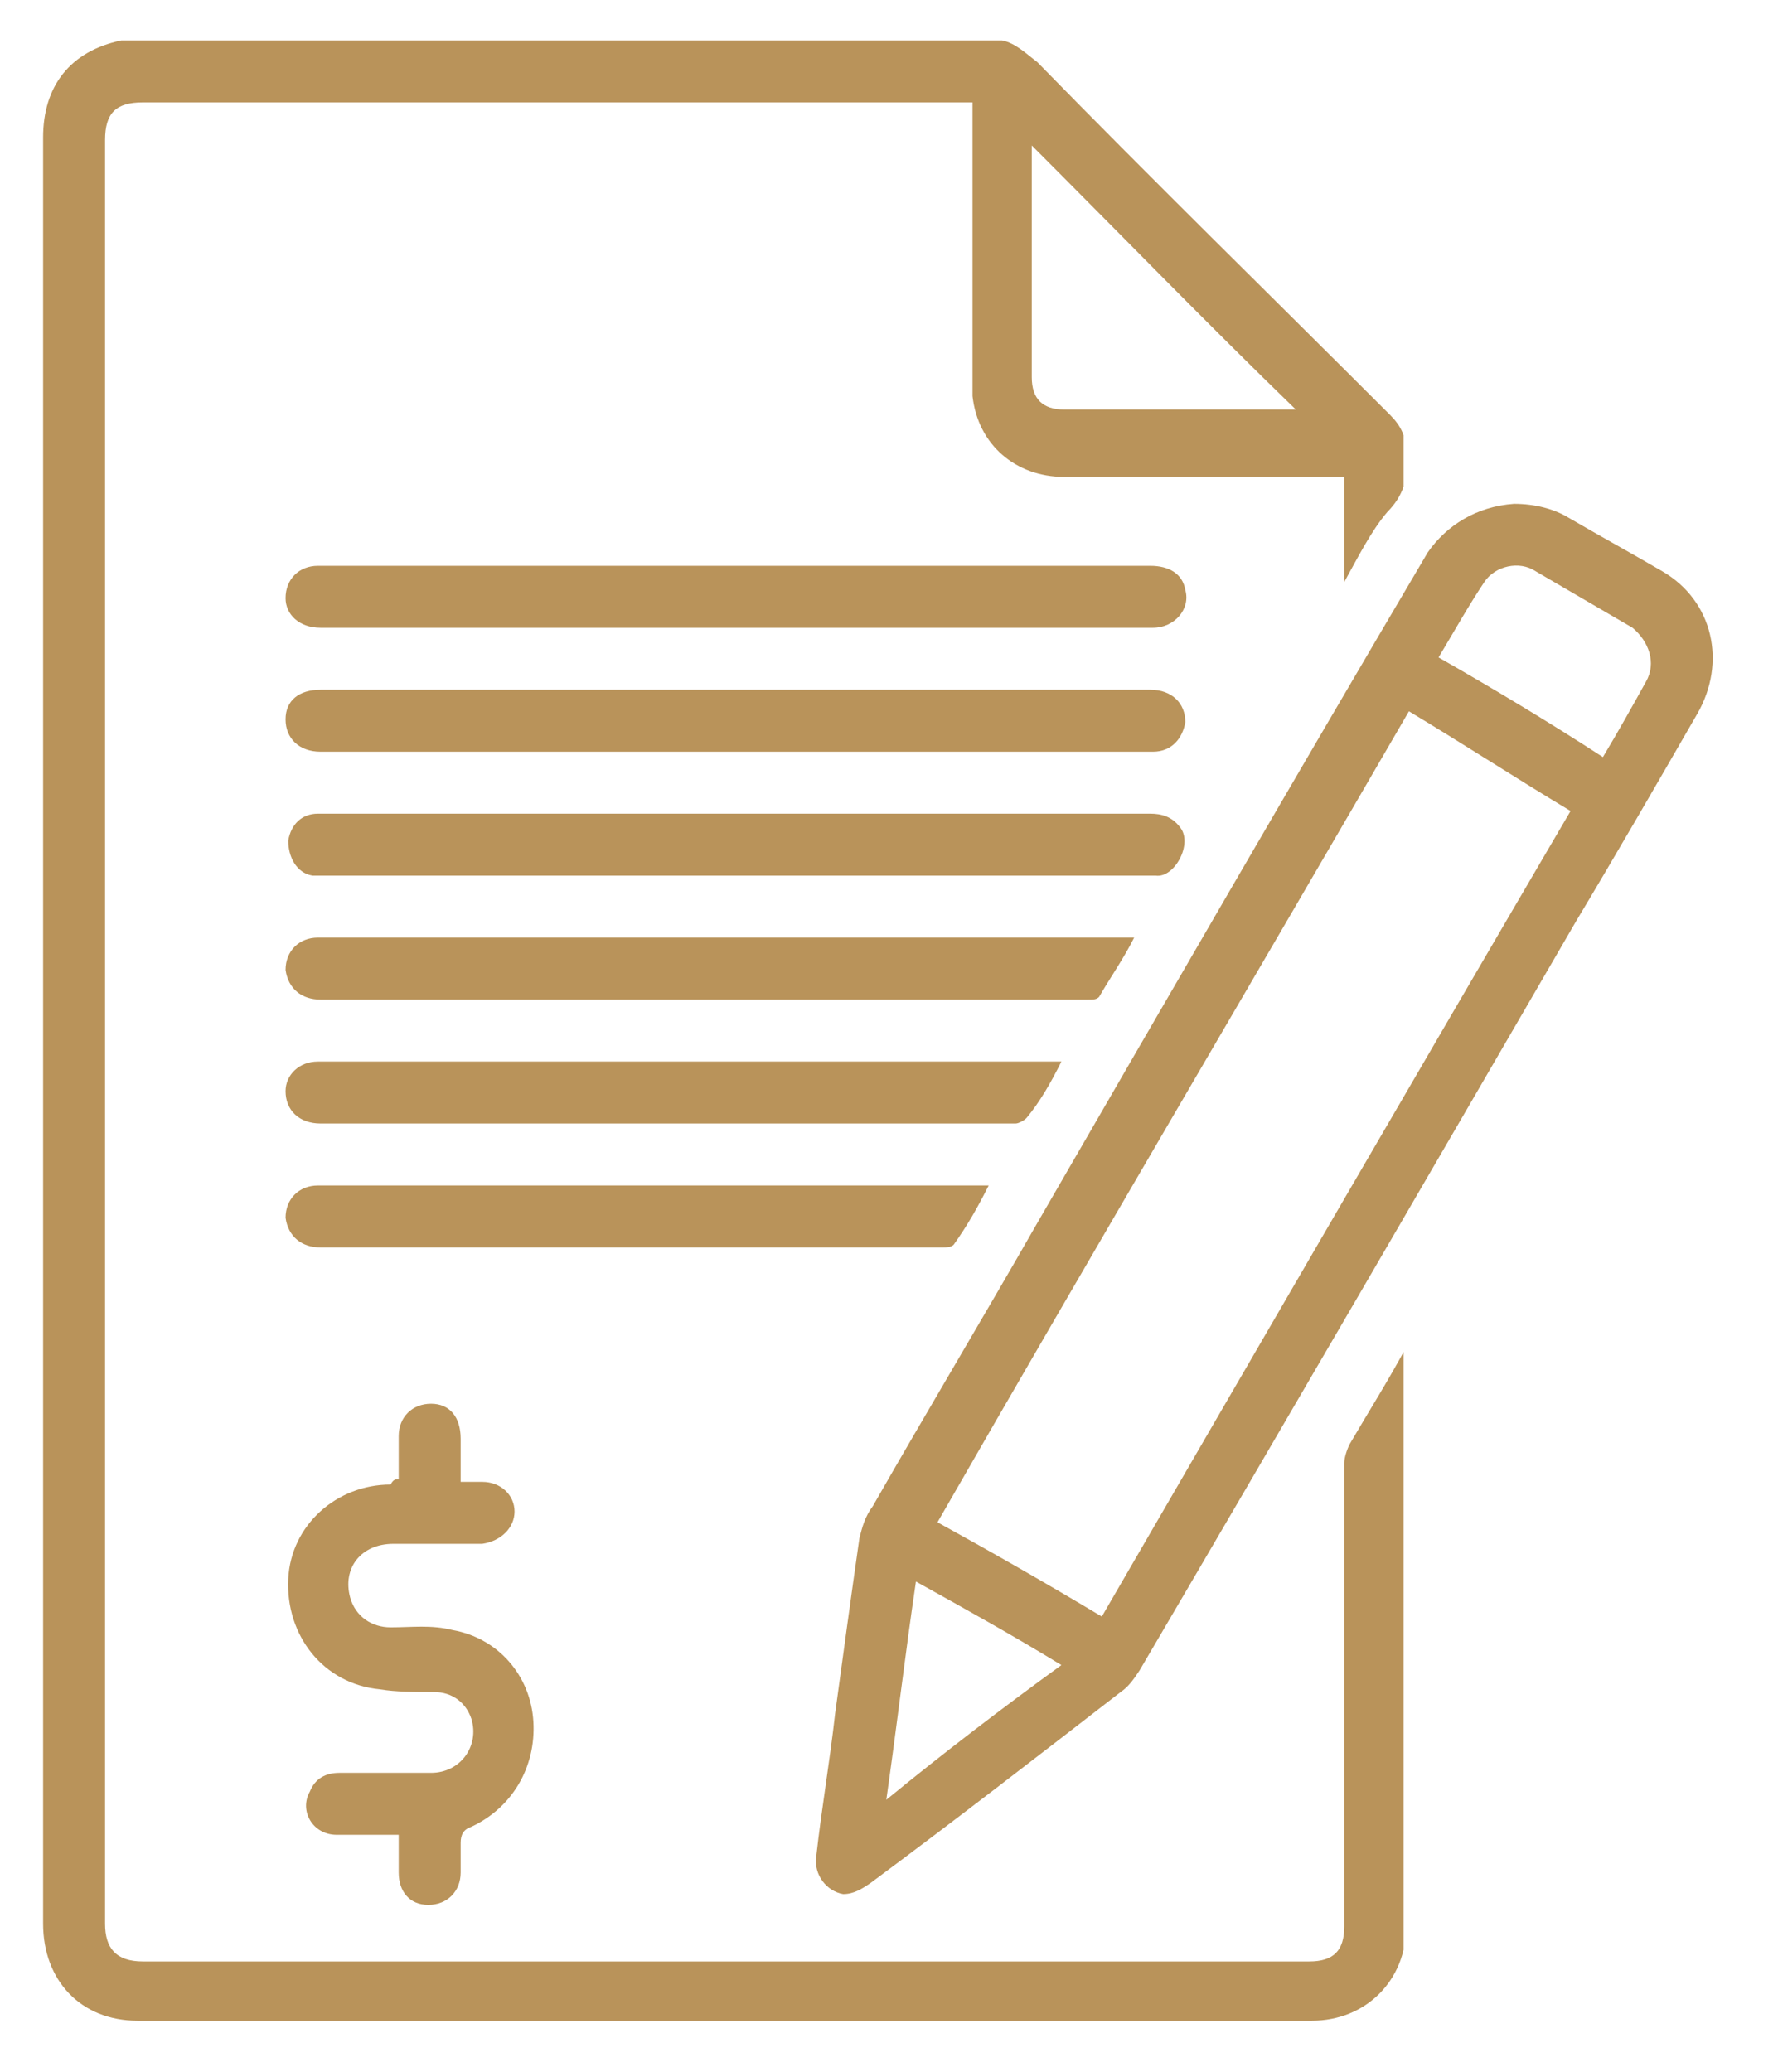
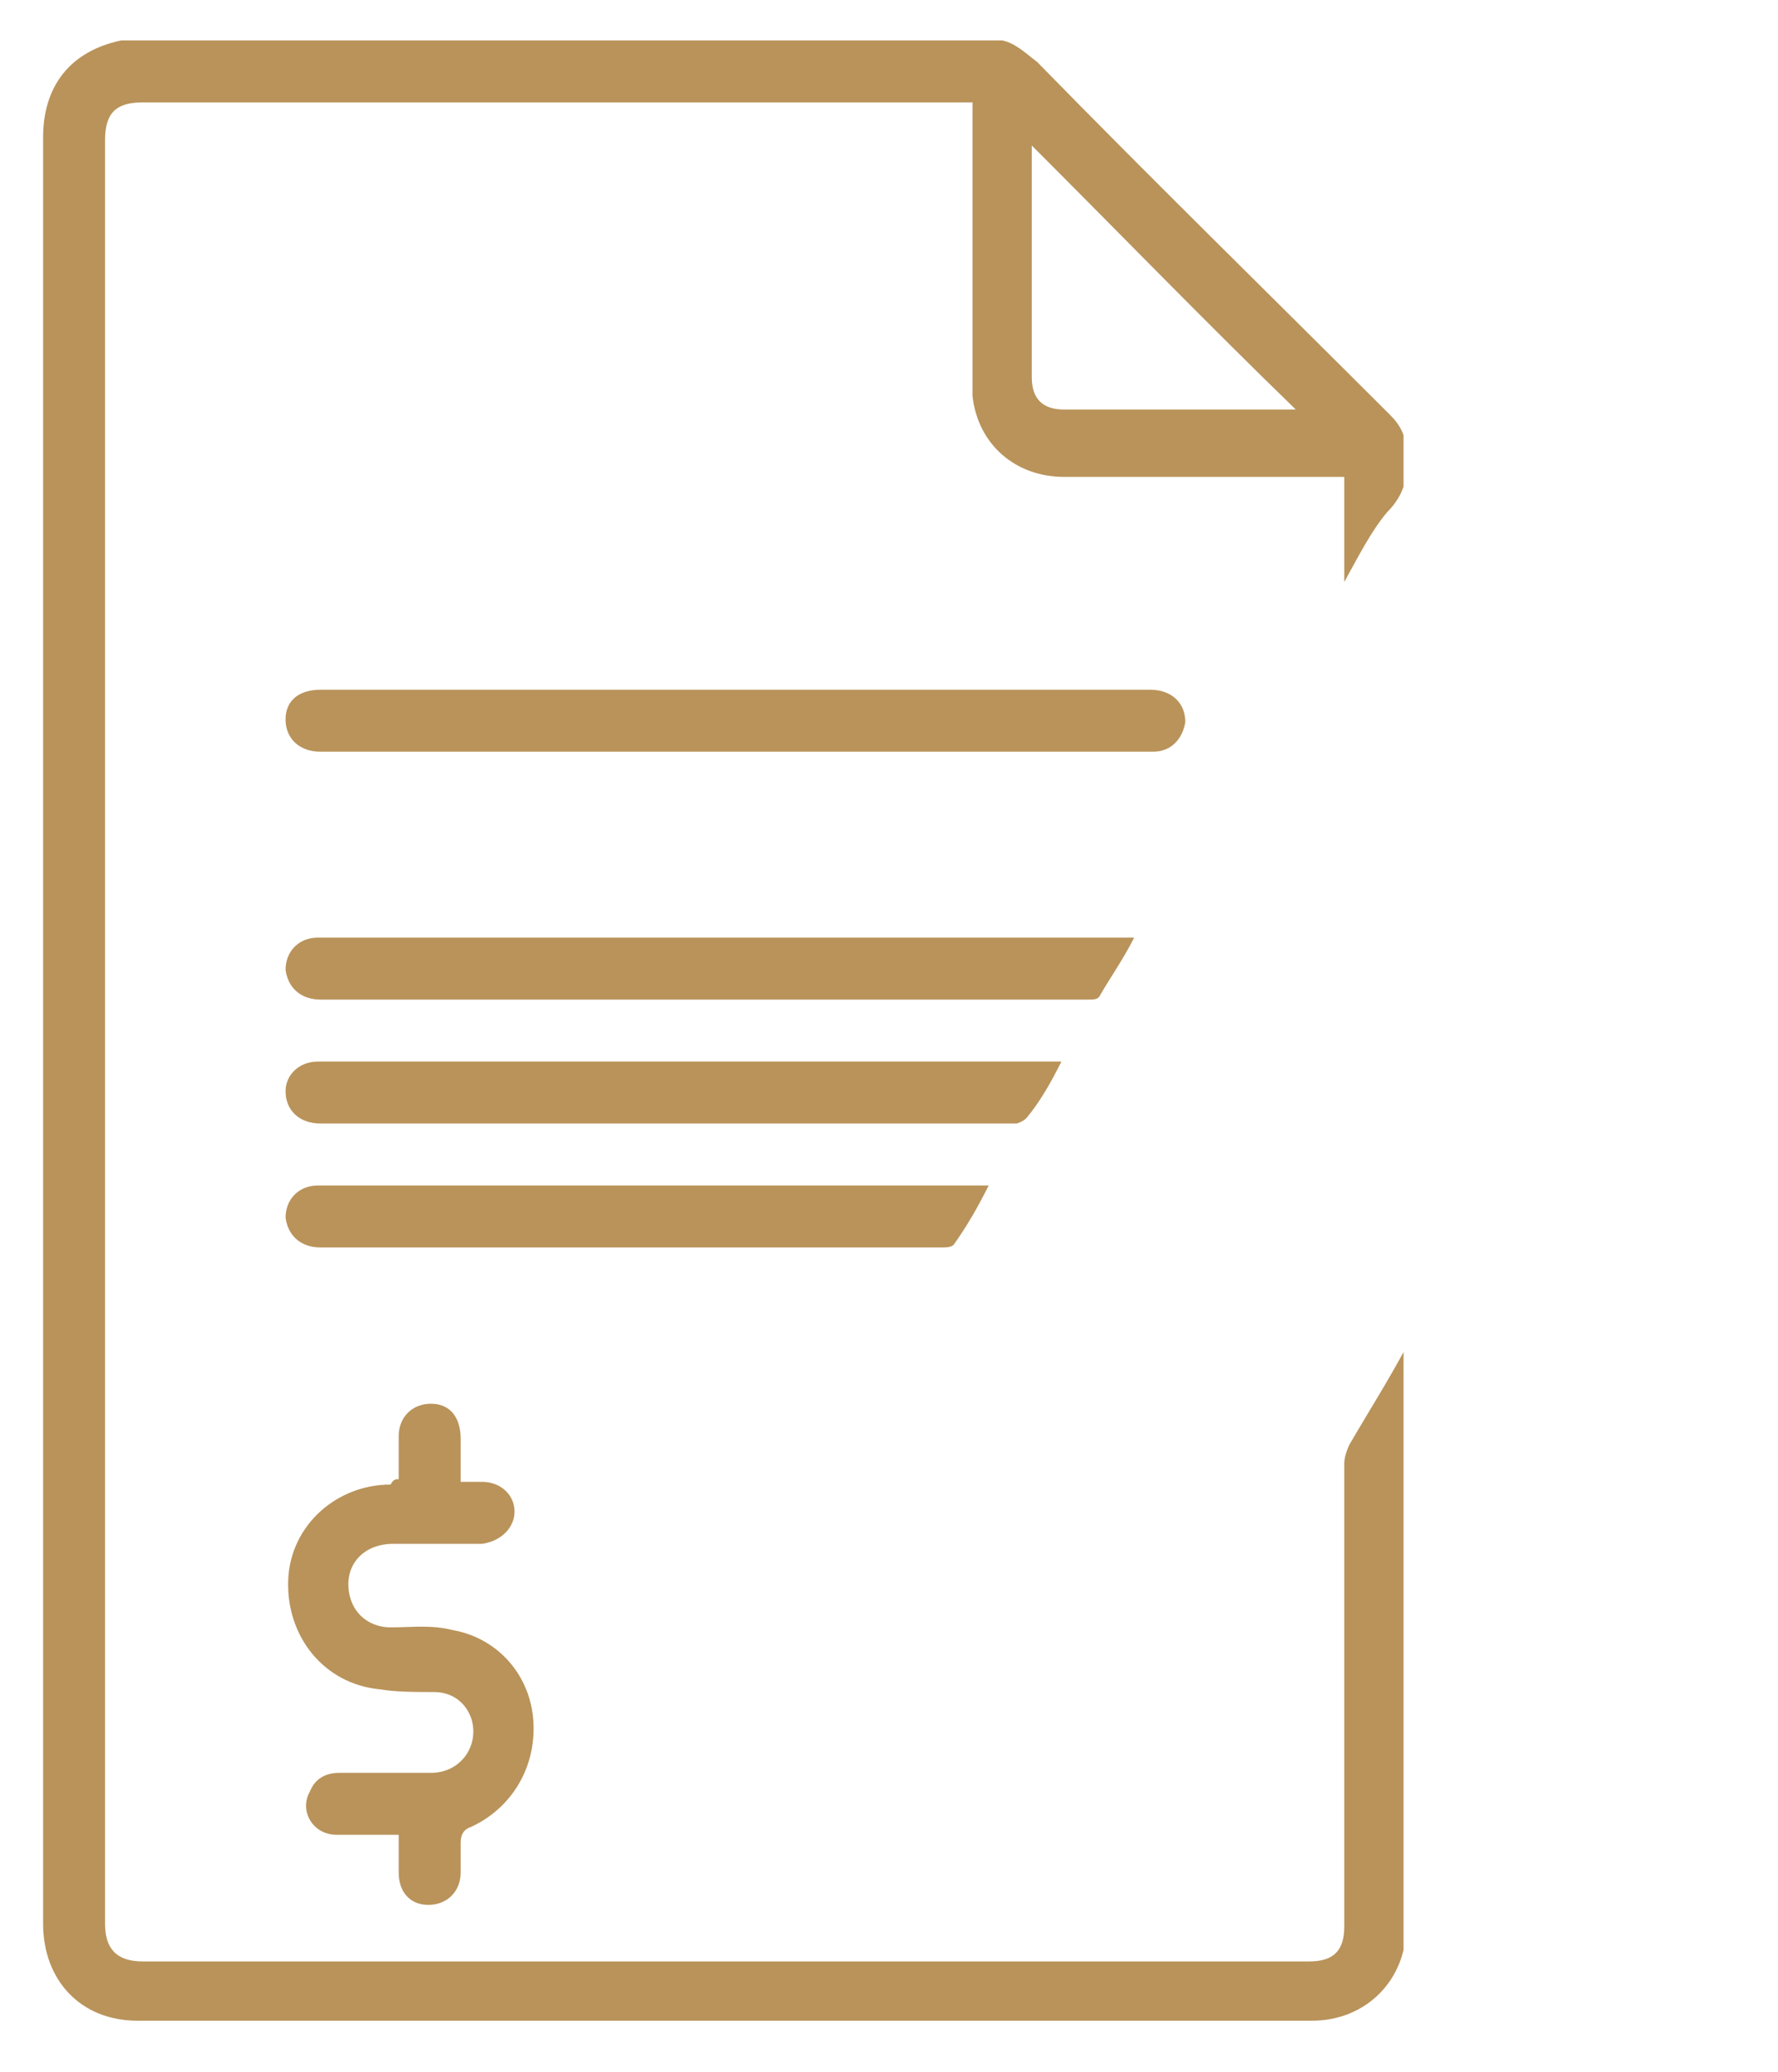
<svg xmlns="http://www.w3.org/2000/svg" xmlns:xlink="http://www.w3.org/1999/xlink" version="1.1" id="Group_2" x="0px" y="0px" viewBox="0 0 66 76.9" style="enable-background:new 0 0 66 76.9;" xml:space="preserve">
  <style type="text/css"> .st0{clip-path:url(#SVGID_00000078762998265417577190000015883677430648821677_);} .st1{clip-path:url(#SVGID_00000033332647396006882800000007256417222565013653_);fill:#B9935A;} .st2{clip-path:url(#SVGID_00000147192878159233620130000004230160009858196396_);} .st3{clip-path:url(#SVGID_00000170988115597387579180000000566540763492160680_);fill:#B9935A;} .st4{clip-path:url(#SVGID_00000116924046786823822910000008390385838797994648_);fill:#B9935A;} .st5{clip-path:url(#SVGID_00000039103786880875335260000007605469125479821200_);fill:#B9935A;} .st6{clip-path:url(#SVGID_00000033334129441663119480000000111652557124099990_);fill:#B9935A;} .st7{clip-path:url(#SVGID_00000026863529753676418950000012875985115603295377_);fill:#B9935A;} .st8{clip-path:url(#SVGID_00000141439654619653319410000011508060049502897339_);fill:#B9935A;} .st9{clip-path:url(#SVGID_00000058589576321541331050000009086569460492673166_);fill:#B9935A;} .st10{clip-path:url(#SVGID_00000089570783442733100370000003353331336452045447_);fill:#B9935A;} </style>
  <g>
    <defs>
      <path id="SVGID_1_" d="M37.2,1.5c0.5,0.1,0.9,0.5,1.3,0.8c4.3,4.4,8.7,8.7,13.1,13.1c0.4,0.4,0.6,0.8,0.6,1.4c0,0,0,0,0,0.1 c0.1,0.8-0.1,1.5-0.7,2.1c-0.6,0.7-1.1,1.7-1.6,2.6v-3.9h-0.5c-3.3,0-6.6,0-9.9,0c-1.8,0-3.2-1.2-3.4-3c0-0.2,0-0.4,0-0.6 c0-3.2,0-6.5,0-9.7V3.8h-0.4c-10.1,0-20.2,0-30.4,0c-1,0-1.4,0.4-1.4,1.4c0,22.1,0,44.2,0,66.2c0,0.9,0.4,1.4,1.4,1.4 c14.4,0,28.9,0,43.3,0c0.9,0,1.3-0.4,1.3-1.3c0-5.7,0-11.5,0-17.2c0-0.2,0.1-0.5,0.2-0.7c0.7-1.2,1.4-2.3,2.1-3.6 c0,0.2,0,0.2,0,0.3c0,7.1,0,14.2,0,21.2c0,2-1.5,3.5-3.5,3.5c-14.5,0-29,0-43.6,0c-2.1,0-3.5-1.5-3.5-3.6c0-18.8,0-37.5,0-56.3 c0-3.3,0-6.7,0-10c0-1.9,1-3.2,2.9-3.6c0,0,0.1,0,0.1,0H37.2z M38.3,5.4v0.3c0,2.8,0,5.5,0,8.3c0,0.8,0.4,1.2,1.2,1.2 c2.8,0,5.6,0,8.3,0c0.1,0,0.2,0,0.3,0C44.8,12,41.6,8.7,38.3,5.4z" />
    </defs>
    <clipPath id="SVGID_00000126302701253456527150000014148576956366907802_">
      <use xlink:href="#SVGID_1_" style="overflow:visible;" />
    </clipPath>
    <g style="clip-path:url(#SVGID_00000126302701253456527150000014148576956366907802_);">
      <defs>
        <rect id="SVGID_00000121251066567050042130000009183784127537003186_" x="1.5" y="1.5" width="50.6" height="73.6" />
      </defs>
      <clipPath id="SVGID_00000015331809346778721710000005819457037295157652_">
        <use xlink:href="#SVGID_00000121251066567050042130000009183784127537003186_" style="overflow:visible;" />
      </clipPath>
      <rect x="0.5" y="0.5" style="clip-path:url(#SVGID_00000015331809346778721710000005819457037295157652_);fill:#B9935A;" width="52.5" height="75.5" />
    </g>
  </g>
  <g>
    <defs>
-       <path id="SVGID_00000160174540405594045360000015288064107415069067_" d="M56.2,18.7c0.8,0,1.5,0.2,2,0.5c1.2,0.7,2.3,1.3,3.5,2 c1.9,1.1,2.4,3.4,1.3,5.3c-1.5,2.6-3,5.2-4.5,7.7c-5.4,9.3-10.8,18.6-16.2,27.8c-0.2,0.3-0.4,0.6-0.7,0.8 c-3.1,2.4-6.2,4.8-9.3,7.1c-0.3,0.2-0.6,0.4-1,0.4c-0.6-0.1-1.1-0.7-1-1.4c0.2-1.8,0.5-3.5,0.7-5.3c0.3-2.2,0.6-4.4,0.9-6.5 c0.1-0.4,0.2-0.8,0.5-1.2c2-3.5,4.1-7,6.1-10.5c4.8-8.3,9.6-16.6,14.5-24.9C53.7,19.5,54.8,18.8,56.2,18.7 M40.9,60 c5.8-10,11.6-20,17.4-29.9c-2-1.2-4-2.5-6-3.7c-5.8,10-11.7,20-17.5,30.1C36.8,57.6,38.9,58.8,40.9,60 M59.5,28.1 c0.6-1,1.1-1.9,1.6-2.8c0.4-0.7,0.1-1.5-0.5-2c-1.2-0.7-2.4-1.4-3.6-2.1c-0.6-0.4-1.5-0.2-1.9,0.4c-0.6,0.9-1.1,1.8-1.7,2.8 C55.5,25.6,57.5,26.8,59.5,28.1 M39.4,61.8c-1.8-1.1-3.6-2.1-5.4-3.1c-0.4,2.7-0.7,5.3-1.1,8.1C35.1,65,37.2,63.4,39.4,61.8" />
-     </defs>
+       </defs>
    <clipPath id="SVGID_00000091013655213708066100000011826130228970058890_">
      <use xlink:href="#SVGID_00000160174540405594045360000015288064107415069067_" style="overflow:visible;" />
    </clipPath>
    <g style="clip-path:url(#SVGID_00000091013655213708066100000011826130228970058890_);">
      <defs>
        <rect id="SVGID_00000147922786946403307940000010464856596975481522_" x="30.2" y="18.7" width="33.4" height="51.8" />
      </defs>
      <clipPath id="SVGID_00000030459650974499969070000003004369809603157432_">
        <use xlink:href="#SVGID_00000147922786946403307940000010464856596975481522_" style="overflow:visible;" />
      </clipPath>
      <rect x="29.3" y="17.8" style="clip-path:url(#SVGID_00000030459650974499969070000003004369809603157432_);fill:#B9935A;" width="35.2" height="53.6" />
    </g>
  </g>
  <g>
    <defs>
-       <path id="SVGID_00000080901748356764878220000011512185493696659342_" d="M27.3,23.3c-5.1,0-10.3,0-15.4,0c-0.8,0-1.3-0.5-1.3-1.1 c0-0.7,0.5-1.2,1.2-1.2c2,0,4,0,6,0c8.3,0,16.6,0,24.9,0c0.7,0,1.2,0.3,1.3,0.9c0.2,0.7-0.4,1.4-1.2,1.4c-1,0-2,0-3,0 C35.7,23.3,31.5,23.3,27.3,23.3" />
-     </defs>
+       </defs>
    <clipPath id="SVGID_00000071519100805575096890000004742788121237976466_">
      <use xlink:href="#SVGID_00000080901748356764878220000011512185493696659342_" style="overflow:visible;" />
    </clipPath>
    <rect x="9.7" y="20.1" style="clip-path:url(#SVGID_00000071519100805575096890000004742788121237976466_);fill:#B9935A;" width="35.3" height="4.2" />
  </g>
  <g>
    <defs>
      <path id="SVGID_00000091714149057682541630000013247071425229304193_" d="M27.3,27.9c-5.1,0-10.3,0-15.4,0c-0.8,0-1.3-0.5-1.3-1.2 c0-0.7,0.5-1.1,1.3-1.1c2.4,0,4.8,0,7.2,0c7.9,0,15.8,0,23.6,0c0.8,0,1.3,0.5,1.3,1.2c-0.1,0.6-0.5,1.1-1.2,1.1c-2,0-4,0-6,0 C33.6,27.9,30.5,27.9,27.3,27.9" />
    </defs>
    <clipPath id="SVGID_00000113320150895300036740000014283411312149602466_">
      <use xlink:href="#SVGID_00000091714149057682541630000013247071425229304193_" style="overflow:visible;" />
    </clipPath>
    <rect x="9.7" y="24.7" style="clip-path:url(#SVGID_00000113320150895300036740000014283411312149602466_);fill:#B9935A;" width="35.3" height="4.1" />
  </g>
  <g>
    <defs>
-       <path id="SVGID_00000063597696456218707170000006283728854729879443_" d="M27.3,30.2c5.1,0,10.3,0,15.4,0c0.4,0,0.8,0.1,1.1,0.5 c0.5,0.6-0.2,1.9-0.9,1.8c-0.2,0-0.5,0-0.7,0c-10.1,0-20.1,0-30.1,0c-0.2,0-0.4,0-0.5,0c-0.6-0.1-0.9-0.7-0.9-1.3 c0.1-0.6,0.5-1,1.1-1c1.4,0,2.9,0,4.3,0C19.8,30.2,23.6,30.2,27.3,30.2" />
-     </defs>
+       </defs>
    <clipPath id="SVGID_00000091710781806672028460000003276906531591690403_">
      <use xlink:href="#SVGID_00000063597696456218707170000006283728854729879443_" style="overflow:visible;" />
    </clipPath>
    <rect x="9.7" y="29.3" style="clip-path:url(#SVGID_00000091710781806672028460000003276906531591690403_);fill:#B9935A;" width="35.6" height="4.2" />
  </g>
  <g>
    <defs>
      <path id="SVGID_00000178889433732065163990000013018985312184443068_" d="M14.8,54.9c0-0.6,0-1.1,0-1.6c0-0.7,0.5-1.2,1.2-1.2 c0.7,0,1.1,0.5,1.1,1.3c0,0.5,0,1,0,1.6c0.3,0,0.5,0,0.8,0c0.7,0,1.2,0.5,1.2,1.1c0,0.6-0.5,1.1-1.2,1.2c-1.1,0-2.2,0-3.3,0 c-1.2,0-1.9,0.9-1.6,2c0.2,0.7,0.8,1.1,1.5,1.1c0.8,0,1.5-0.1,2.3,0.1c1.7,0.3,2.9,1.7,3,3.4c0.1,1.7-0.8,3.2-2.3,3.9 c-0.3,0.1-0.4,0.3-0.4,0.6c0,0.4,0,0.7,0,1.1c0,0.7-0.5,1.2-1.2,1.2c-0.7,0-1.1-0.5-1.1-1.2c0-0.4,0-0.9,0-1.4c-0.8,0-1.5,0-2.3,0 c-0.9,0-1.4-0.9-1-1.6c0.2-0.5,0.6-0.7,1.1-0.7c1.1,0,2.3,0,3.4,0c1.1,0,1.8-1,1.5-2c-0.2-0.6-0.7-1-1.4-1c-0.7,0-1.4,0-2-0.1 c-2.1-0.2-3.5-2-3.4-4.1c0.1-2,1.8-3.5,3.8-3.5C14.6,54.9,14.7,54.9,14.8,54.9" />
    </defs>
    <clipPath id="SVGID_00000067952542238641555330000012791588791375875751_">
      <use xlink:href="#SVGID_00000178889433732065163990000013018985312184443068_" style="overflow:visible;" />
    </clipPath>
    <rect x="9.6" y="51.2" style="clip-path:url(#SVGID_00000067952542238641555330000012791588791375875751_);fill:#B9935A;" width="11.3" height="20.3" />
  </g>
  <g>
    <defs>
      <path id="SVGID_00000078733931013410024600000002908742149571111298_" d="M42.1,34.8c-0.4,0.8-0.9,1.5-1.3,2.2 c-0.1,0.1-0.2,0.1-0.4,0.1c-3.3,0-6.6,0-9.9,0c-6.2,0-12.4,0-18.6,0c-0.7,0-1.2-0.4-1.3-1.1c0-0.7,0.5-1.2,1.2-1.2 c1.7,0,3.4,0,5.1,0c8.2,0,16.5,0,24.7,0H42.1z" />
    </defs>
    <clipPath id="SVGID_00000183228492364159578540000007329302765069367463_">
      <use xlink:href="#SVGID_00000078733931013410024600000002908742149571111298_" style="overflow:visible;" />
    </clipPath>
    <rect x="9.7" y="33.9" style="clip-path:url(#SVGID_00000183228492364159578540000007329302765069367463_);fill:#B9935A;" width="33.3" height="4.1" />
  </g>
  <g>
    <defs>
-       <path id="SVGID_00000147908684570694316360000014347619878943395227_" d="M39.4,39.4c-0.4,0.8-0.8,1.5-1.3,2.1 c-0.1,0.1-0.3,0.2-0.4,0.2c-2,0-4,0-6.1,0c-6.6,0-13.1,0-19.7,0c-0.8,0-1.3-0.5-1.3-1.2c0-0.6,0.5-1.1,1.2-1.1c1.6,0,3.2,0,4.9,0 c7.4,0,14.9,0,22.3,0H39.4z" />
+       <path id="SVGID_00000147908684570694316360000014347619878943395227_" d="M39.4,39.4c-0.4,0.8-0.8,1.5-1.3,2.1 c-0.1,0.1-0.3,0.2-0.4,0.2c-2,0-4,0-6.1,0c-6.6,0-13.1,0-19.7,0c-0.8,0-1.3-0.5-1.3-1.2c0-0.6,0.5-1.1,1.2-1.1c1.6,0,3.2,0,4.9,0 c7.4,0,14.9,0,22.3,0H39.4" />
    </defs>
    <clipPath id="SVGID_00000016074631559045724730000015913373566417803395_">
      <use xlink:href="#SVGID_00000147908684570694316360000014347619878943395227_" style="overflow:visible;" />
    </clipPath>
    <rect x="9.7" y="38.5" style="clip-path:url(#SVGID_00000016074631559045724730000015913373566417803395_);fill:#B9935A;" width="30.6" height="4.1" />
  </g>
  <g>
    <defs>
      <path id="SVGID_00000098936989045971118650000011690160205267685257_" d="M36.7,44c-0.4,0.8-0.8,1.5-1.3,2.2 c-0.1,0.1-0.3,0.1-0.4,0.1c-3.6,0-7.2,0-10.8,0c-4.1,0-8.2,0-12.3,0c-0.7,0-1.2-0.4-1.3-1.1c0-0.7,0.5-1.2,1.2-1.2 c2.5,0,4.9,0,7.4,0c5.7,0,11.4,0,17,0H36.7z" />
    </defs>
    <clipPath id="SVGID_00000023254746997424026640000008428797262964249020_">
      <use xlink:href="#SVGID_00000098936989045971118650000011690160205267685257_" style="overflow:visible;" />
    </clipPath>
    <rect x="9.7" y="43.1" style="clip-path:url(#SVGID_00000023254746997424026640000008428797262964249020_);fill:#B9935A;" width="27.9" height="4.1" />
  </g>
</svg>